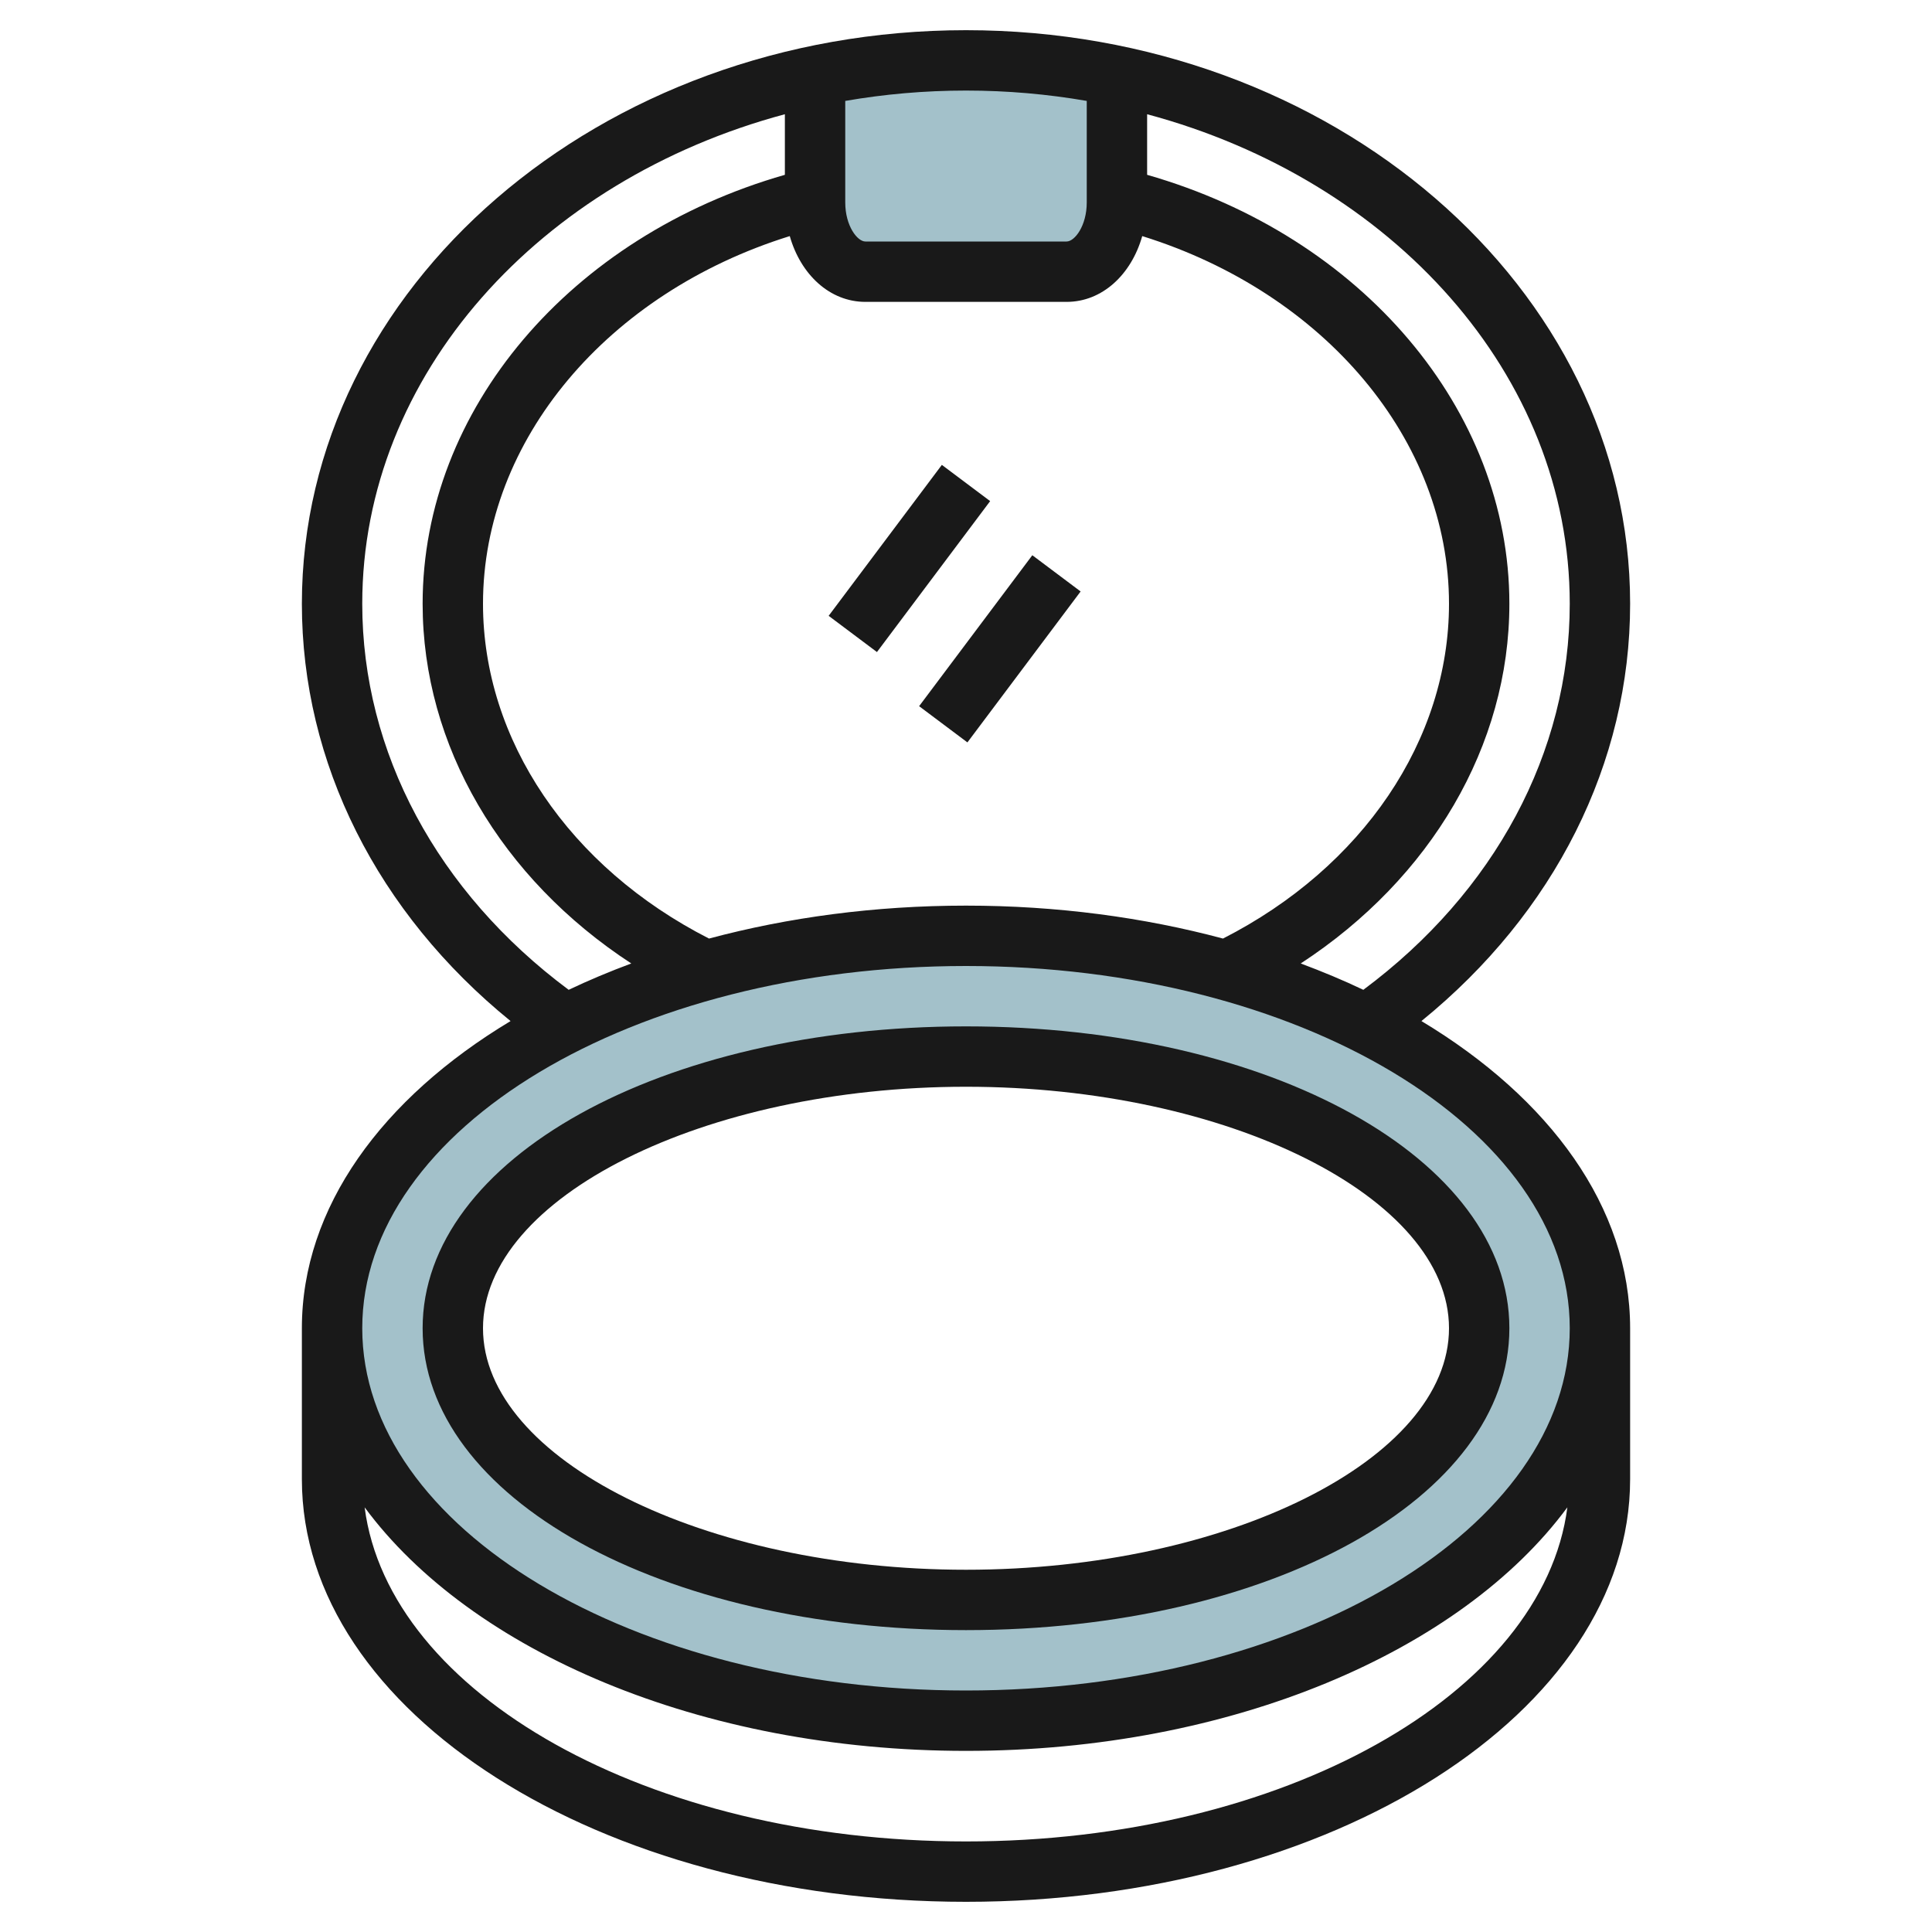
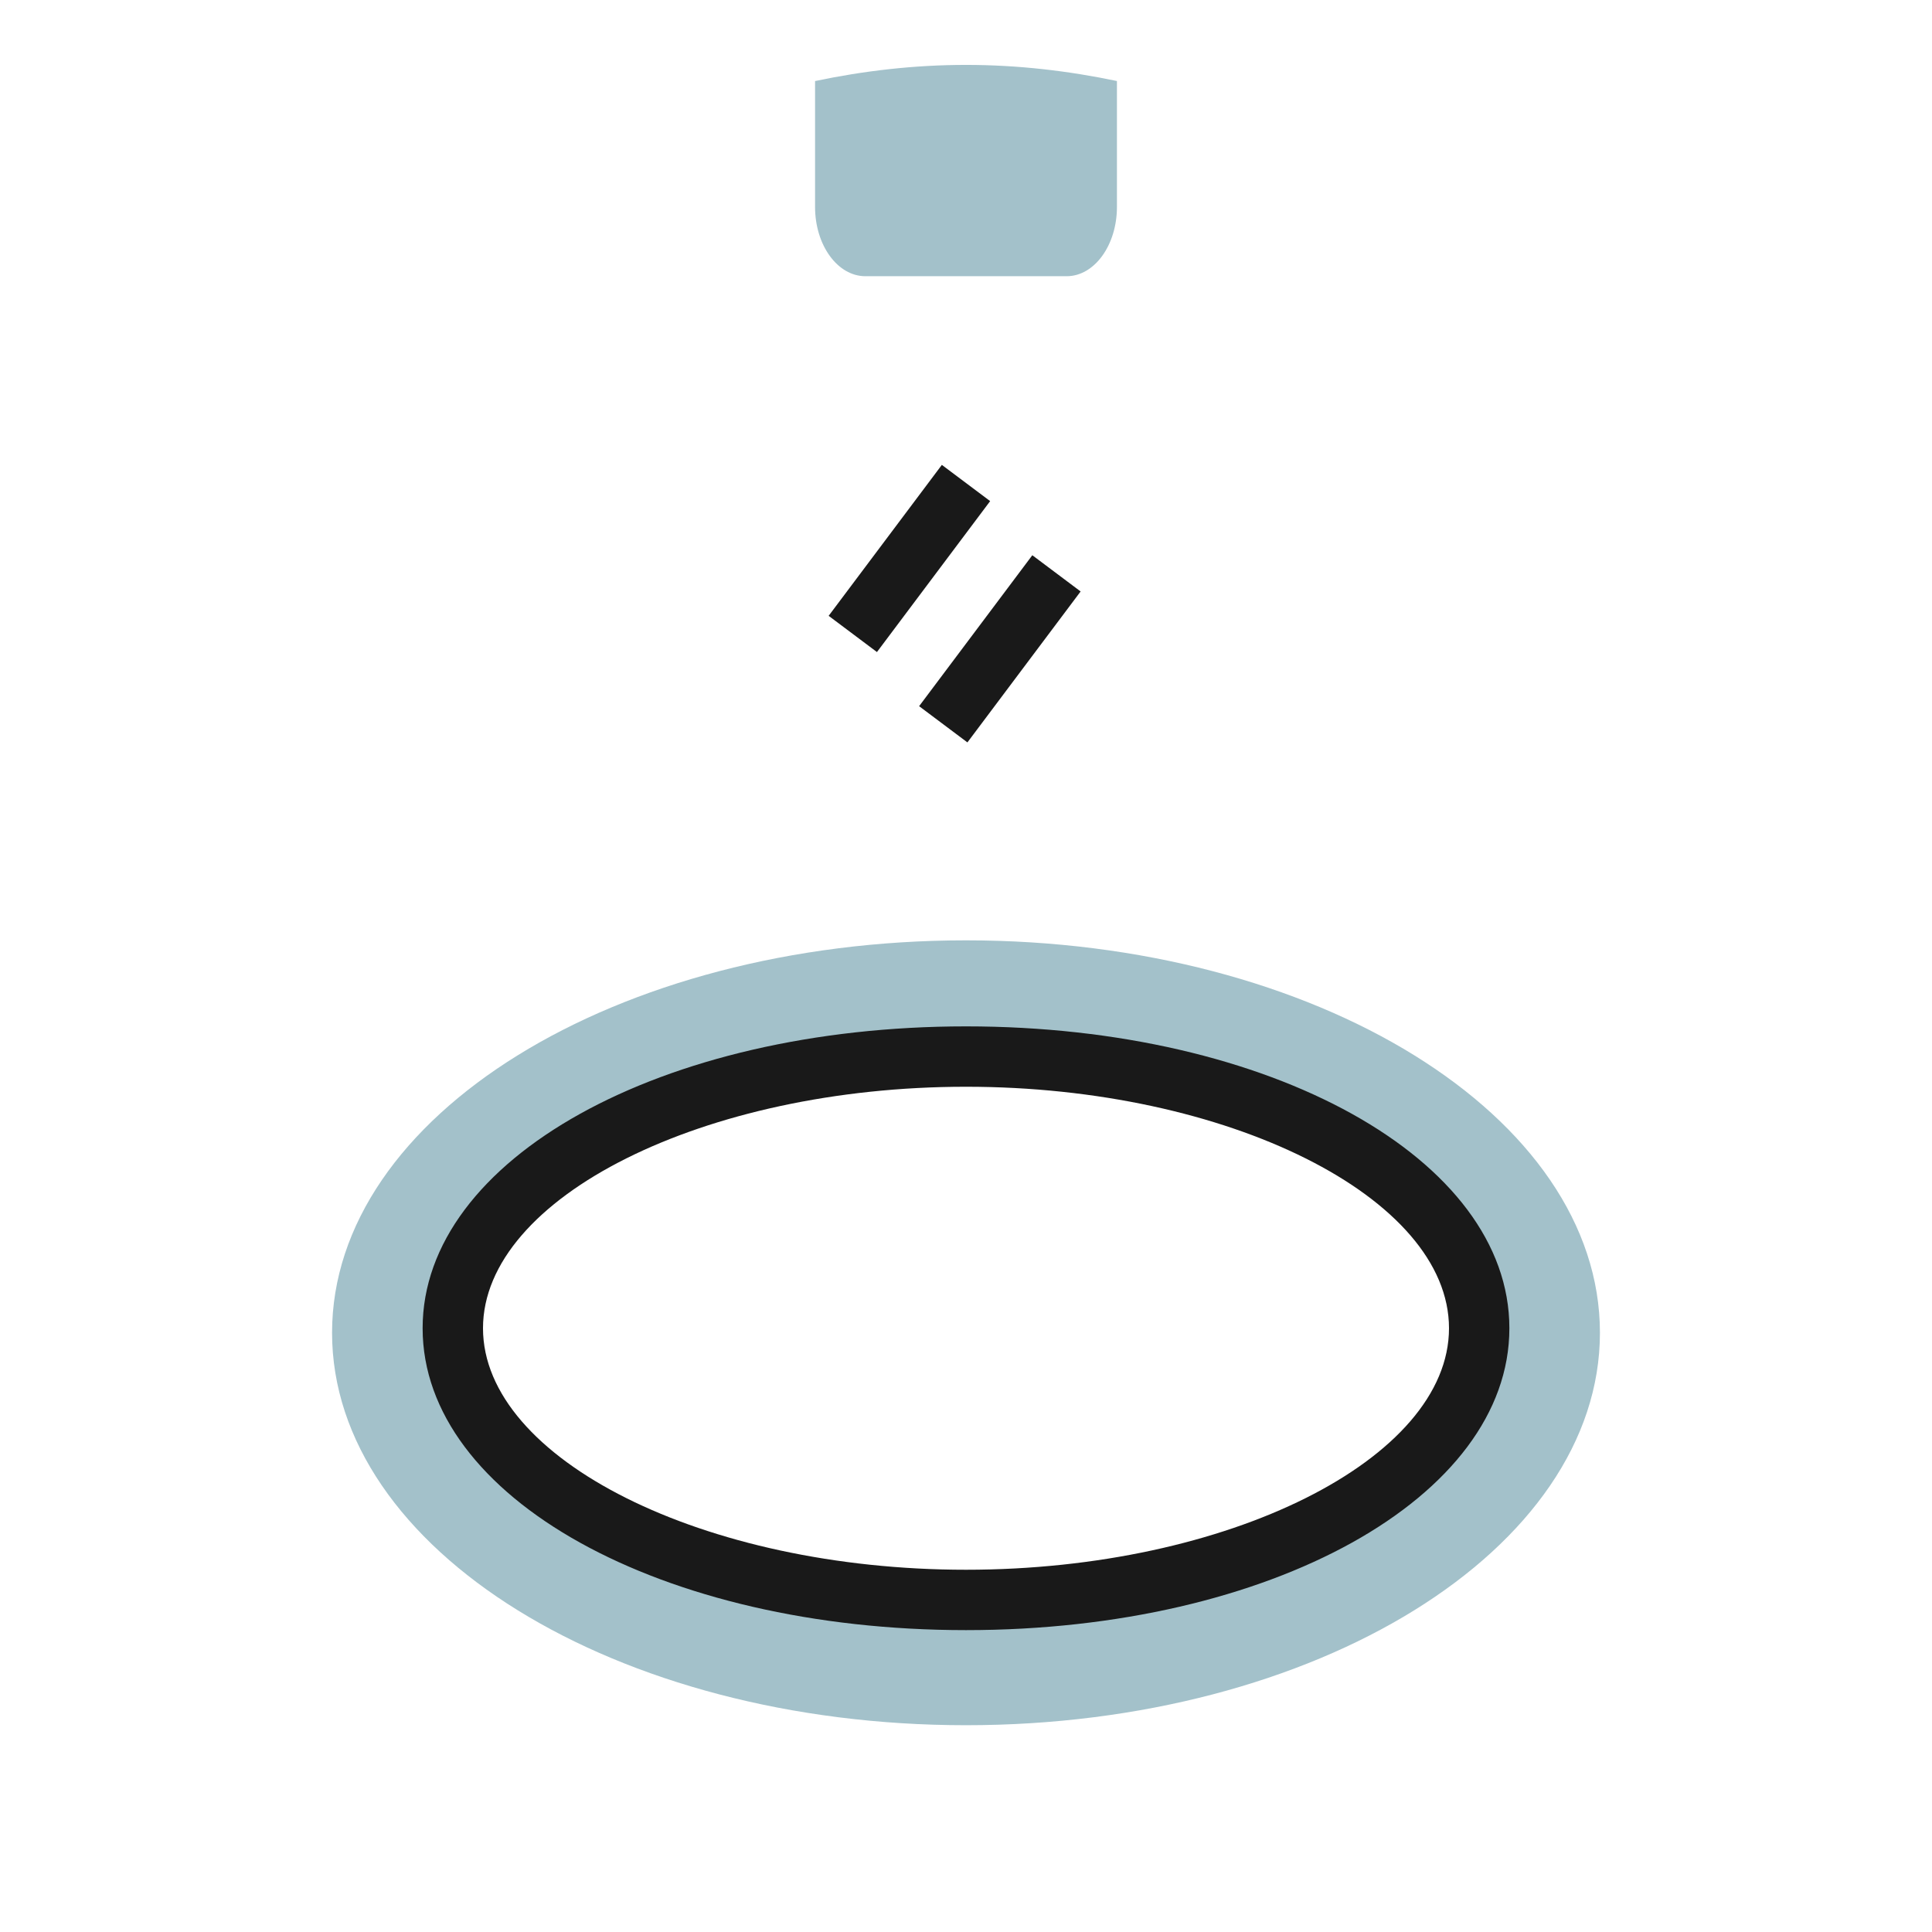
<svg xmlns="http://www.w3.org/2000/svg" id="Artboard_30" enable-background="new 0 0 64 64" height="512" viewBox="0 0 64 64" width="512">
  <path d="m32 31.15c-11.598 0-21 5.82-21 13s9.402 13 21 13 21-5.82 21-13-9.402-13-21-13zm0 22c-9.389 0-17-4.029-17-9s7.611-9 17-9 17 4.029 17 9c0 4.97-7.611 9-17 9z" fill="#a3c1ca" />
  <path d="m32 2.15c-1.726 0-3.395.198-5 .535v4.171c0 1.267.746 2.294 1.667 2.294h6.667c.92 0 1.666-1.028 1.666-2.295v-4.171c-1.605-.336-3.274-.534-5-.534z" fill="#a3c1ca" />
  <g fill="#191919">
-     <path d="m10 44v5c0 7.72 9.869 14 22 14s22-6.28 22-14v-5c0-4.006-2.662-7.621-6.913-10.176 4.409-3.583 6.913-8.544 6.913-13.824 0-10.477-9.869-19-22-19s-22 8.523-22 19c0 5.28 2.504 10.241 6.913 13.824-4.251 2.555-6.913 6.17-6.913 10.176zm22 17c-10.503 0-19.124-4.886-19.921-11.068 3.515 4.762 11.121 8.068 19.921 8.068s16.406-3.306 19.921-8.068c-.797 6.182-9.418 11.068-19.921 11.068zm20-41c0 4.922-2.488 9.552-6.838 12.789-.663-.316-1.357-.605-2.074-.873 4.312-2.816 6.912-7.218 6.912-11.916 0-6.436-4.899-12.175-12-14.209v-2.007c8.105 2.172 14 8.619 14 16.216zm-28.513 11.091c-4.624-2.357-7.487-6.576-7.487-11.091 0-5.424 4.127-10.3 10.162-12.179.364 1.279 1.329 2.179 2.505 2.179h6.667c1.175 0 2.141-.899 2.504-2.179 6.035 1.879 10.162 6.756 10.162 12.179 0 4.515-2.863 8.734-7.487 11.091-2.62-.702-5.496-1.091-8.513-1.091s-5.893.389-8.513 1.091zm12.513-27.748v3.363c0 .778-.401 1.294-.667 1.294h-6.667c-.265 0-.666-.516-.666-1.294v-3.363c1.293-.224 2.63-.343 4-.343s2.707.119 4 .343zm-24 16.657c0-7.597 5.895-14.044 14-16.216v2.007c-7.101 2.034-12 7.773-12 14.209 0 4.698 2.6 9.1 6.912 11.916-.717.267-1.411.557-2.074.873-4.35-3.237-6.838-7.867-6.838-12.789zm20 12c11.028 0 20 5.383 20 12s-8.972 12-20 12-20-5.383-20-12 8.972-12 20-12z" />
    <path d="m27 17.5h6.25v2h-6.25z" transform="matrix(.6 -.8 .8 .6 -2.75 31.5)" />
    <path d="m30 20.5h6.25v2h-6.25z" transform="matrix(.6 -.8 .8 .6 -3.953 35.093)" />
    <path d="m32 54c10.093 0 18-4.393 18-10s-7.907-10-18-10-18 4.393-18 10 7.907 10 18 10zm0-18c8.673 0 16 3.663 16 8s-7.327 8-16 8-16-3.663-16-8 7.327-8 16-8z" />
  </g>
</svg>